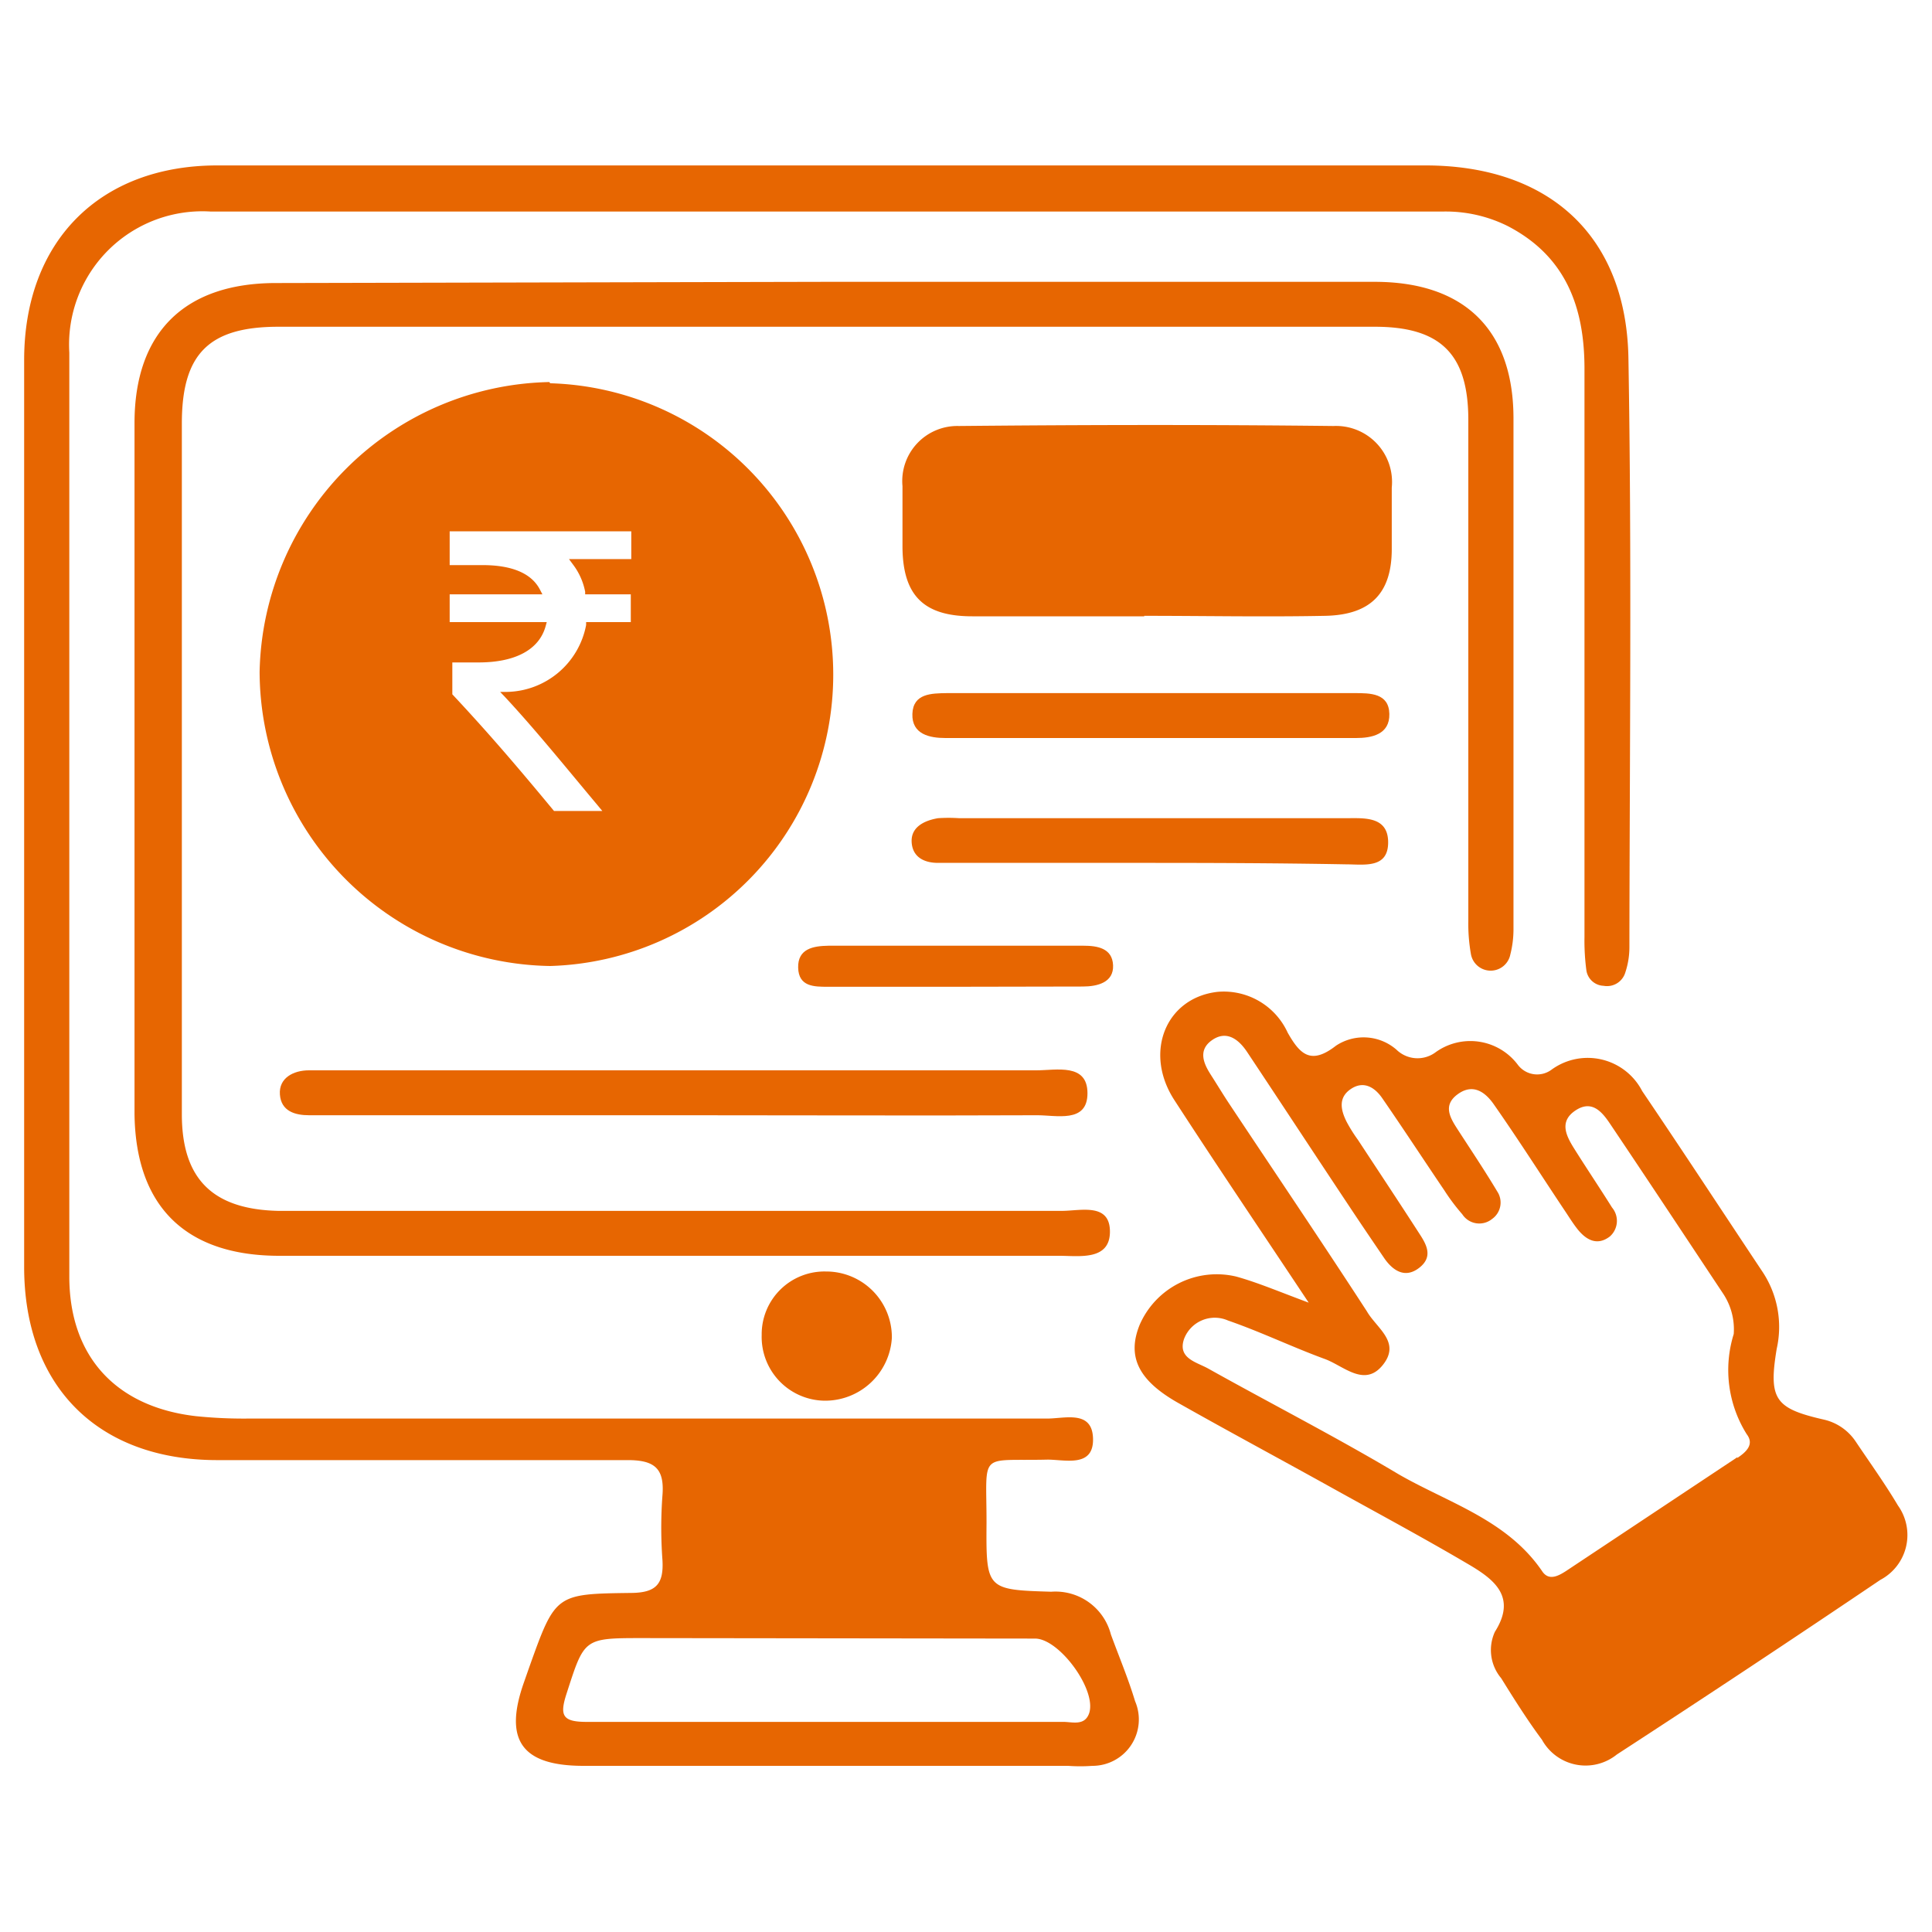
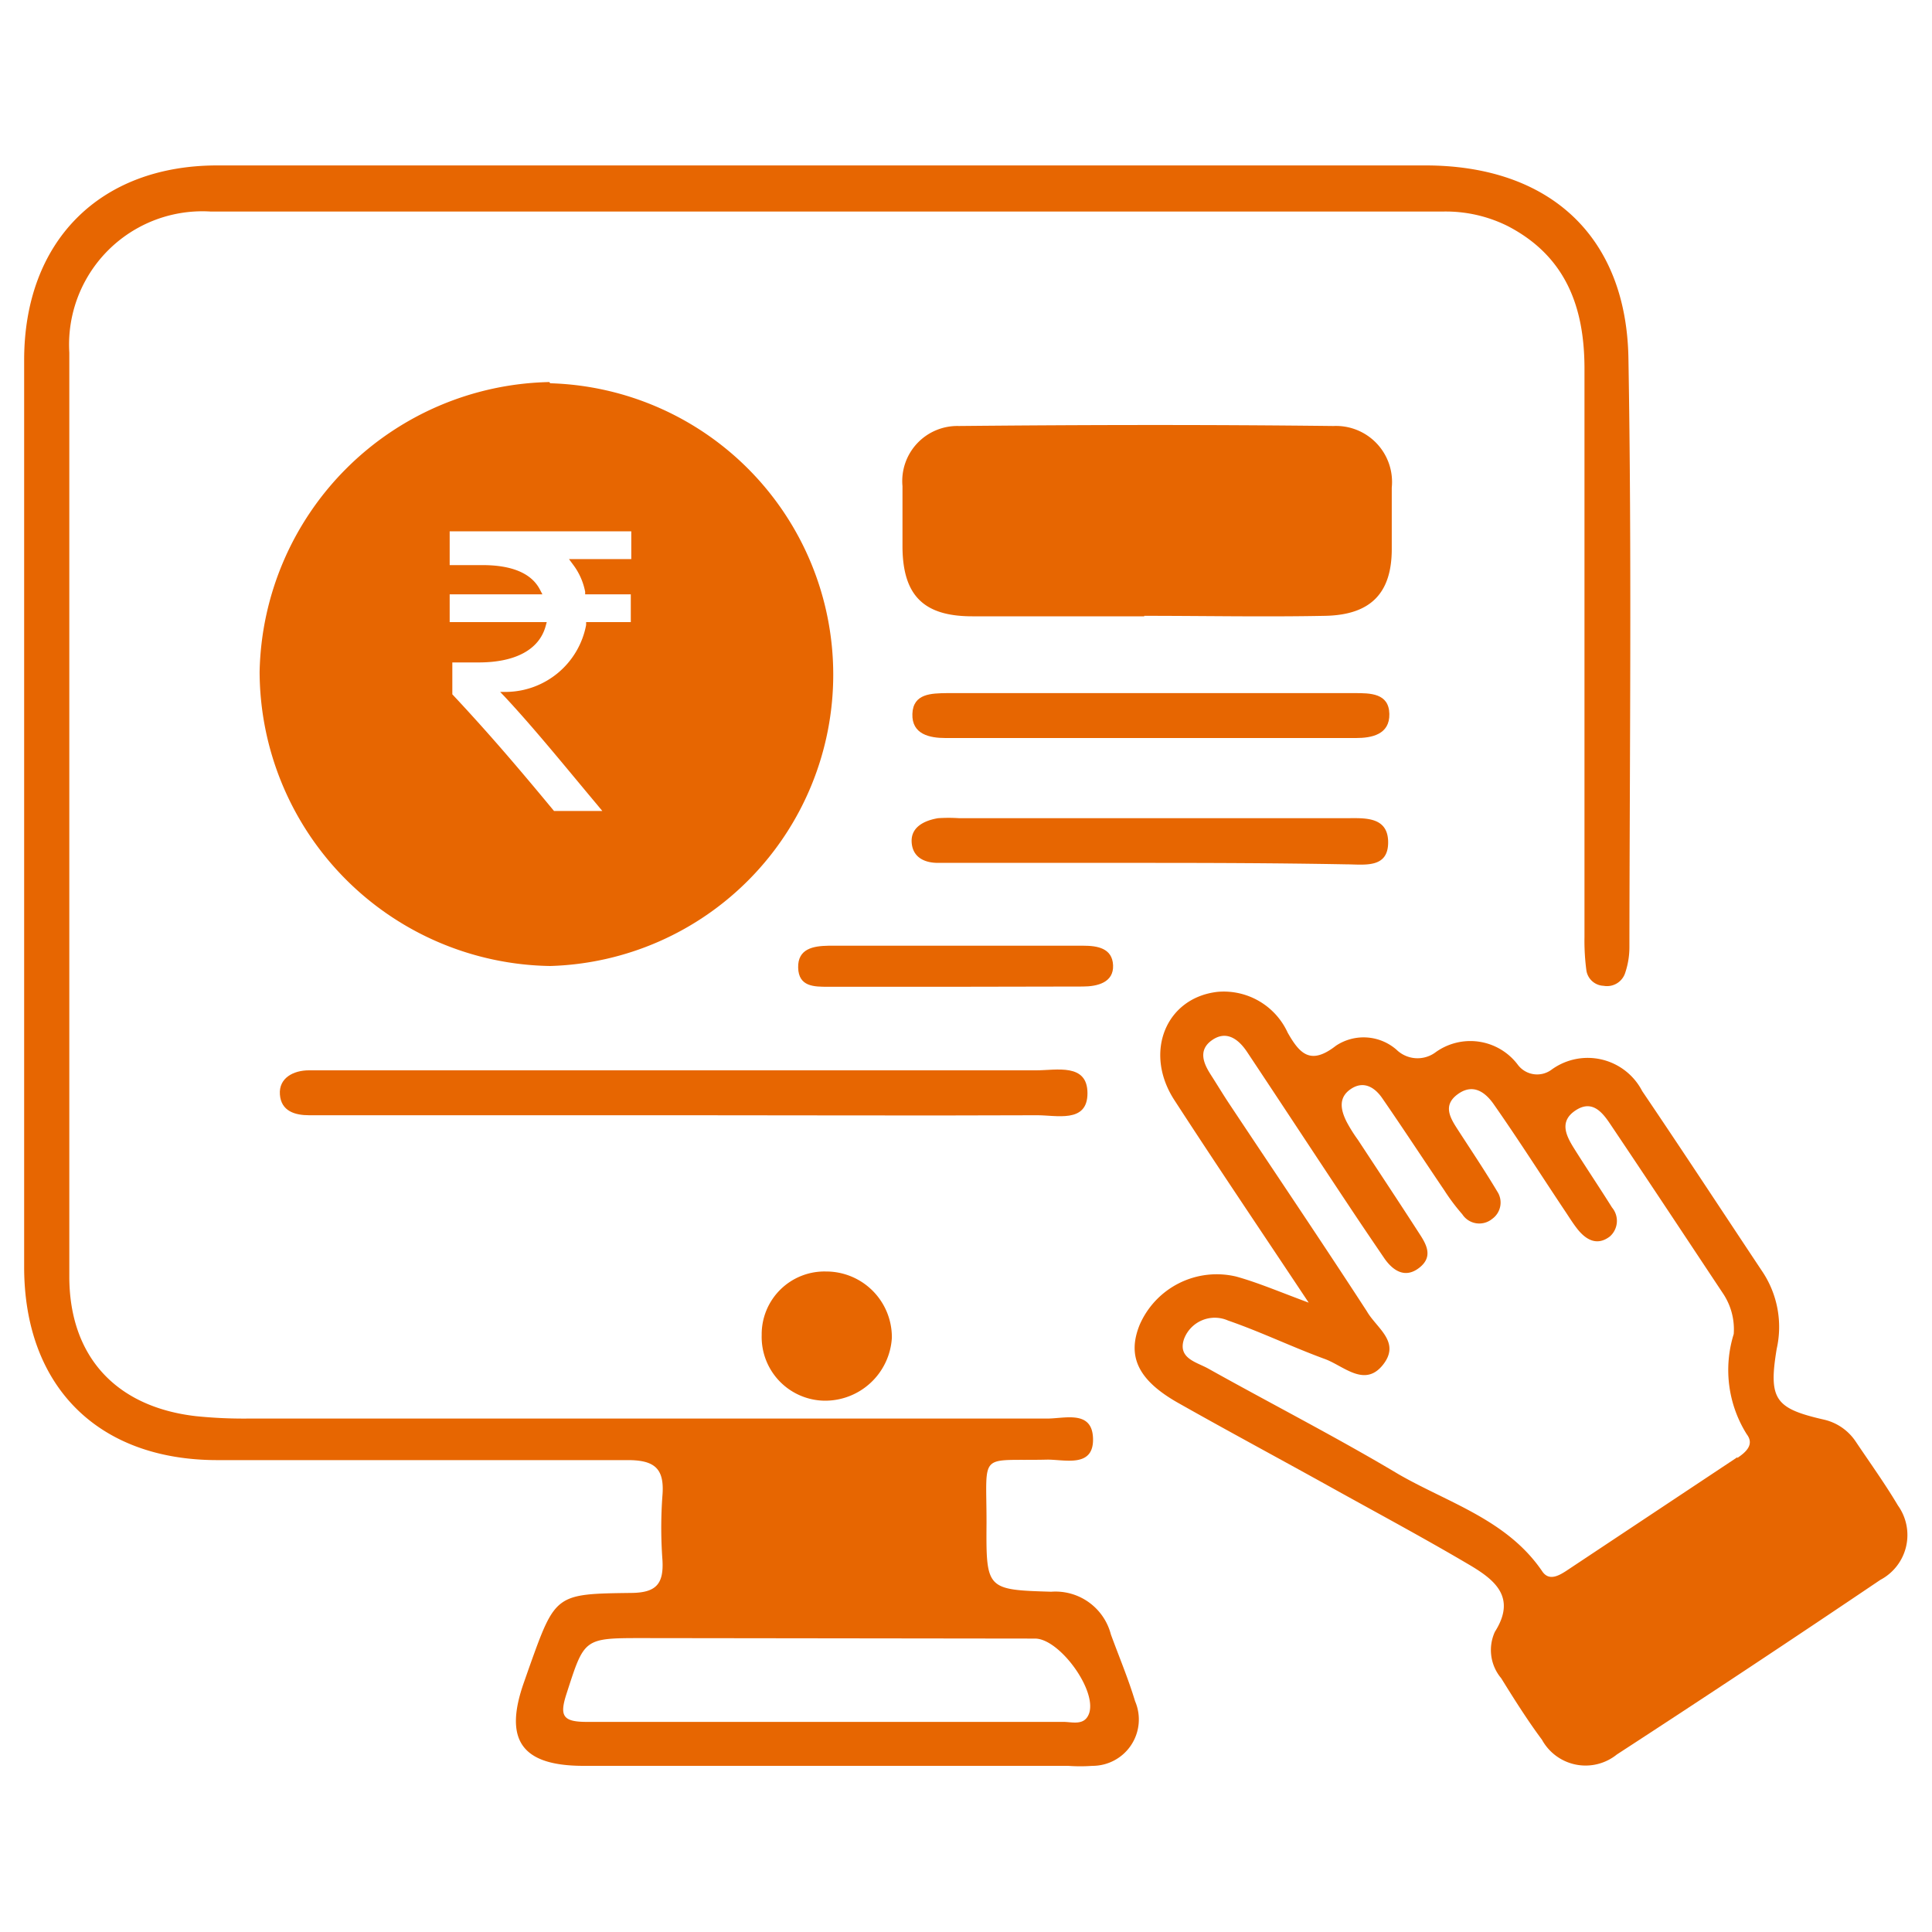
<svg xmlns="http://www.w3.org/2000/svg" id="Layer_1" data-name="Layer 1" viewBox="0 0 80 80">
  <defs>
    <style>.cls-1{fill:#e76601;}</style>
  </defs>
  <path class="cls-1" d="M67.43,14.85c-.08-5.09-3.29-8-8.41-8H9c-4.89,0-8,3.16-8,8.06V52.46c0,4.94,3.05,8,8,8,5.69,0,11.37,0,17,0,1.13,0,1.52.37,1.43,1.47a18.17,18.17,0,0,0,0,2.66c.06,1-.26,1.36-1.29,1.37C23,66,23,66,21.91,69.05l-.21.6c-.85,2.39-.11,3.46,2.43,3.47h20.1a7,7,0,0,0,1,0A1.92,1.92,0,0,0,47,70.44c-.28-.93-.66-1.83-1-2.76a2.37,2.37,0,0,0-2.47-1.77c-2.69-.08-2.7-.1-2.68-2.86,0-3-.35-2.54,2.53-2.61.73,0,1.91.34,1.88-.87s-1.19-.82-1.94-.83H10.27a19.41,19.41,0,0,1-2.16-.1c-3.29-.38-5.23-2.45-5.24-5.76q0-19.14,0-38.28A5.52,5.52,0,0,1,8.73,8.76q25.5,0,51,0a5.76,5.76,0,0,1,2.7.6c2.41,1.25,3.18,3.36,3.18,5.91q0,11.76,0,23.53a9.26,9.26,0,0,0,.08,1.39.75.75,0,0,0,.71.63.79.79,0,0,0,.9-.55,3.32,3.32,0,0,0,.17-1C67.48,31.13,67.57,23,67.43,14.85Zm-24.57,53c1,0,2.56,2.12,2.24,3.09-.19.55-.72.35-1.1.36-3.31,0-6.61,0-9.91,0s-6.53,0-9.79,0c-1,0-1.14-.25-.84-1.17.74-2.29.7-2.3,3.14-2.3Z" />
  <path class="cls-1" d="M78.59,62.34c-.54-.91-1.16-1.77-1.75-2.65a2.16,2.16,0,0,0-1.33-.91c-2-.46-2.29-.83-1.94-2.93A4.13,4.13,0,0,0,73,52.69c-1.67-2.51-3.3-5-5-7.51a2.54,2.54,0,0,0-3.75-.89,1,1,0,0,1-1.4-.2,2.46,2.46,0,0,0-3.43-.5,1.25,1.25,0,0,1-1.59-.12,2.07,2.07,0,0,0-2.51-.17c-1.05.82-1.5.34-2-.54a2.91,2.91,0,0,0-2.9-1.69c-2.14.24-3.07,2.5-1.8,4.47,1.77,2.73,3.59,5.42,5.57,8.4-1.24-.46-2.1-.83-3-1.08a3.48,3.48,0,0,0-4,2c-.53,1.31-.06,2.3,1.61,3.24,2.07,1.17,4.16,2.29,6.23,3.44s3.94,2.15,5.87,3.29c1,.6,1.9,1.32,1,2.74a1.81,1.81,0,0,0,.26,1.92c.54.87,1.08,1.73,1.69,2.55a2.06,2.06,0,0,0,3.1.61q5.49-3.57,10.91-7.23A2.1,2.1,0,0,0,78.59,62.34Zm-6.65-2-7.09,4.71c-.34.22-.73.42-1,0-1.45-2.12-3.88-2.82-5.93-4-2.58-1.54-5.26-2.91-7.89-4.38-.48-.27-1.28-.42-1-1.23a1.36,1.36,0,0,1,1.82-.76c1.36.47,2.66,1.1,4,1.59.78.28,1.65,1.2,2.41.25S57,55,56.6,54.3c-1.87-2.88-3.79-5.72-5.69-8.58-.26-.39-.5-.79-.75-1.18s-.61-1,0-1.45,1.12-.07,1.48.47c1.41,2.12,2.8,4.24,4.21,6.36.49.74,1,1.49,1.49,2.21.35.49.84.81,1.41.38s.36-.91.06-1.37c-.85-1.32-1.72-2.63-2.58-3.94a6.32,6.32,0,0,1-.47-.75c-.24-.48-.36-1,.18-1.36s1-.05,1.3.39c.87,1.26,1.7,2.53,2.56,3.8a8.36,8.36,0,0,0,.75,1,.84.84,0,0,0,1.24.19A.83.83,0,0,0,62,49.34c-.52-.87-1.09-1.72-1.64-2.57-.31-.48-.63-1,0-1.46s1.14-.1,1.51.44c1,1.43,1.93,2.89,2.89,4.33.19.28.37.58.58.84.36.44.81.67,1.32.28A.86.86,0,0,0,66.75,50c-.52-.83-1.06-1.63-1.58-2.46-.33-.53-.61-1.11.07-1.56s1.1.06,1.44.57c1.56,2.32,3.1,4.65,4.66,7a2.67,2.67,0,0,1,.45,1.69,5,5,0,0,0,.54,4.15C72.64,59.8,72.33,60.11,71.94,60.37Z" />
-   <path class="cls-1" d="M34.16,11.67H56.92c3.68,0,5.73,1.95,5.75,5.61,0,7.08,0,14.16,0,21.24a4.22,4.22,0,0,1-.13,1,.83.83,0,0,1-1.63,0,7.24,7.24,0,0,1-.11-1.39V17.39c0-2.72-1.14-3.86-3.87-3.86H11.53c-2.88,0-4,1.12-4,4q0,14.31,0,28.61c0,2.69,1.29,3.94,4,4q16.22,0,32.43,0c.78,0,2-.35,2,.86s-1.28,1-2.09,1q-16.16,0-32.3,0c-3.84,0-5.95-2-6-5.87q0-14.31,0-28.61c0-3.77,2.09-5.8,5.86-5.8Z" />
  <path class="cls-1" d="M47.38,25.52c-2.38,0-4.75,0-7.12,0-2,0-2.87-.85-2.89-2.85,0-.85,0-1.7,0-2.54a2.28,2.28,0,0,1,2.33-2.49c5.17-.05,10.34-.06,15.51,0a2.32,2.32,0,0,1,2.42,2.55c0,.85,0,1.7,0,2.54,0,1.84-.88,2.73-2.75,2.77-2.5.05-5,0-7.5,0Z" />
  <path class="cls-1" d="M22.75,15.82a12.25,12.25,0,0,0-12,12A12.22,12.22,0,0,0,22.78,40a12.07,12.07,0,0,0,0-24.13Zm3.39,7.33H23.56l.17.23a2.72,2.72,0,0,1,.5,1.12l0,.11h1.89v1.15H24.27l0,.12A3.4,3.4,0,0,1,21,28.65l-.29,0,.2.21c1.25,1.34,2.59,3,3.84,4.49l.19.23h-2l0,0c-1.35-1.63-2.6-3.11-4.21-4.83l0,0V27.43h1.09c1.52,0,2.5-.53,2.77-1.49l.05-.18H18.62V24.61h3.84l-.11-.21c-.35-.66-1.15-1-2.37-1H18.62V22h7.52Z" />
  <path class="cls-1" d="M28.43,46.18H12.8c-.59,0-1.16-.17-1.21-.86s.57-1,1.2-1c.3,0,.6,0,.89,0q14.63,0,29.23,0c.83,0,2.12-.31,2.12.95s-1.3.9-2.11.91C38.09,46.2,33.26,46.18,28.43,46.18Z" />
  <path class="cls-1" d="M47.7,28.7h8.39c.65,0,1.42,0,1.44.86s-.74,1-1.38,1q-8.52,0-17,0c-.65,0-1.4-.15-1.37-1s.79-.85,1.44-.86Z" />
  <path class="cls-1" d="M47.48,35.73H38.84c-.56,0-1.05-.23-1.09-.85s.5-.9,1.09-1a6.47,6.47,0,0,1,.88,0h16c.74,0,1.76-.1,1.76,1s-1,.91-1.76.91C53,35.74,50.23,35.73,47.48,35.73Z" />
  <path class="cls-1" d="M31.54,55.28a2.6,2.6,0,0,1,2.66-2.63,2.72,2.72,0,0,1,2.73,2.75A2.77,2.77,0,0,1,34.15,58,2.64,2.64,0,0,1,31.54,55.28Z" />
  <path class="cls-1" d="M39.49,40.86H34.28c-.57,0-1.21,0-1.23-.79s.63-.9,1.26-.91H44.86c.58,0,1.2.1,1.23.81s-.64.88-1.26.88Z" />
</svg>